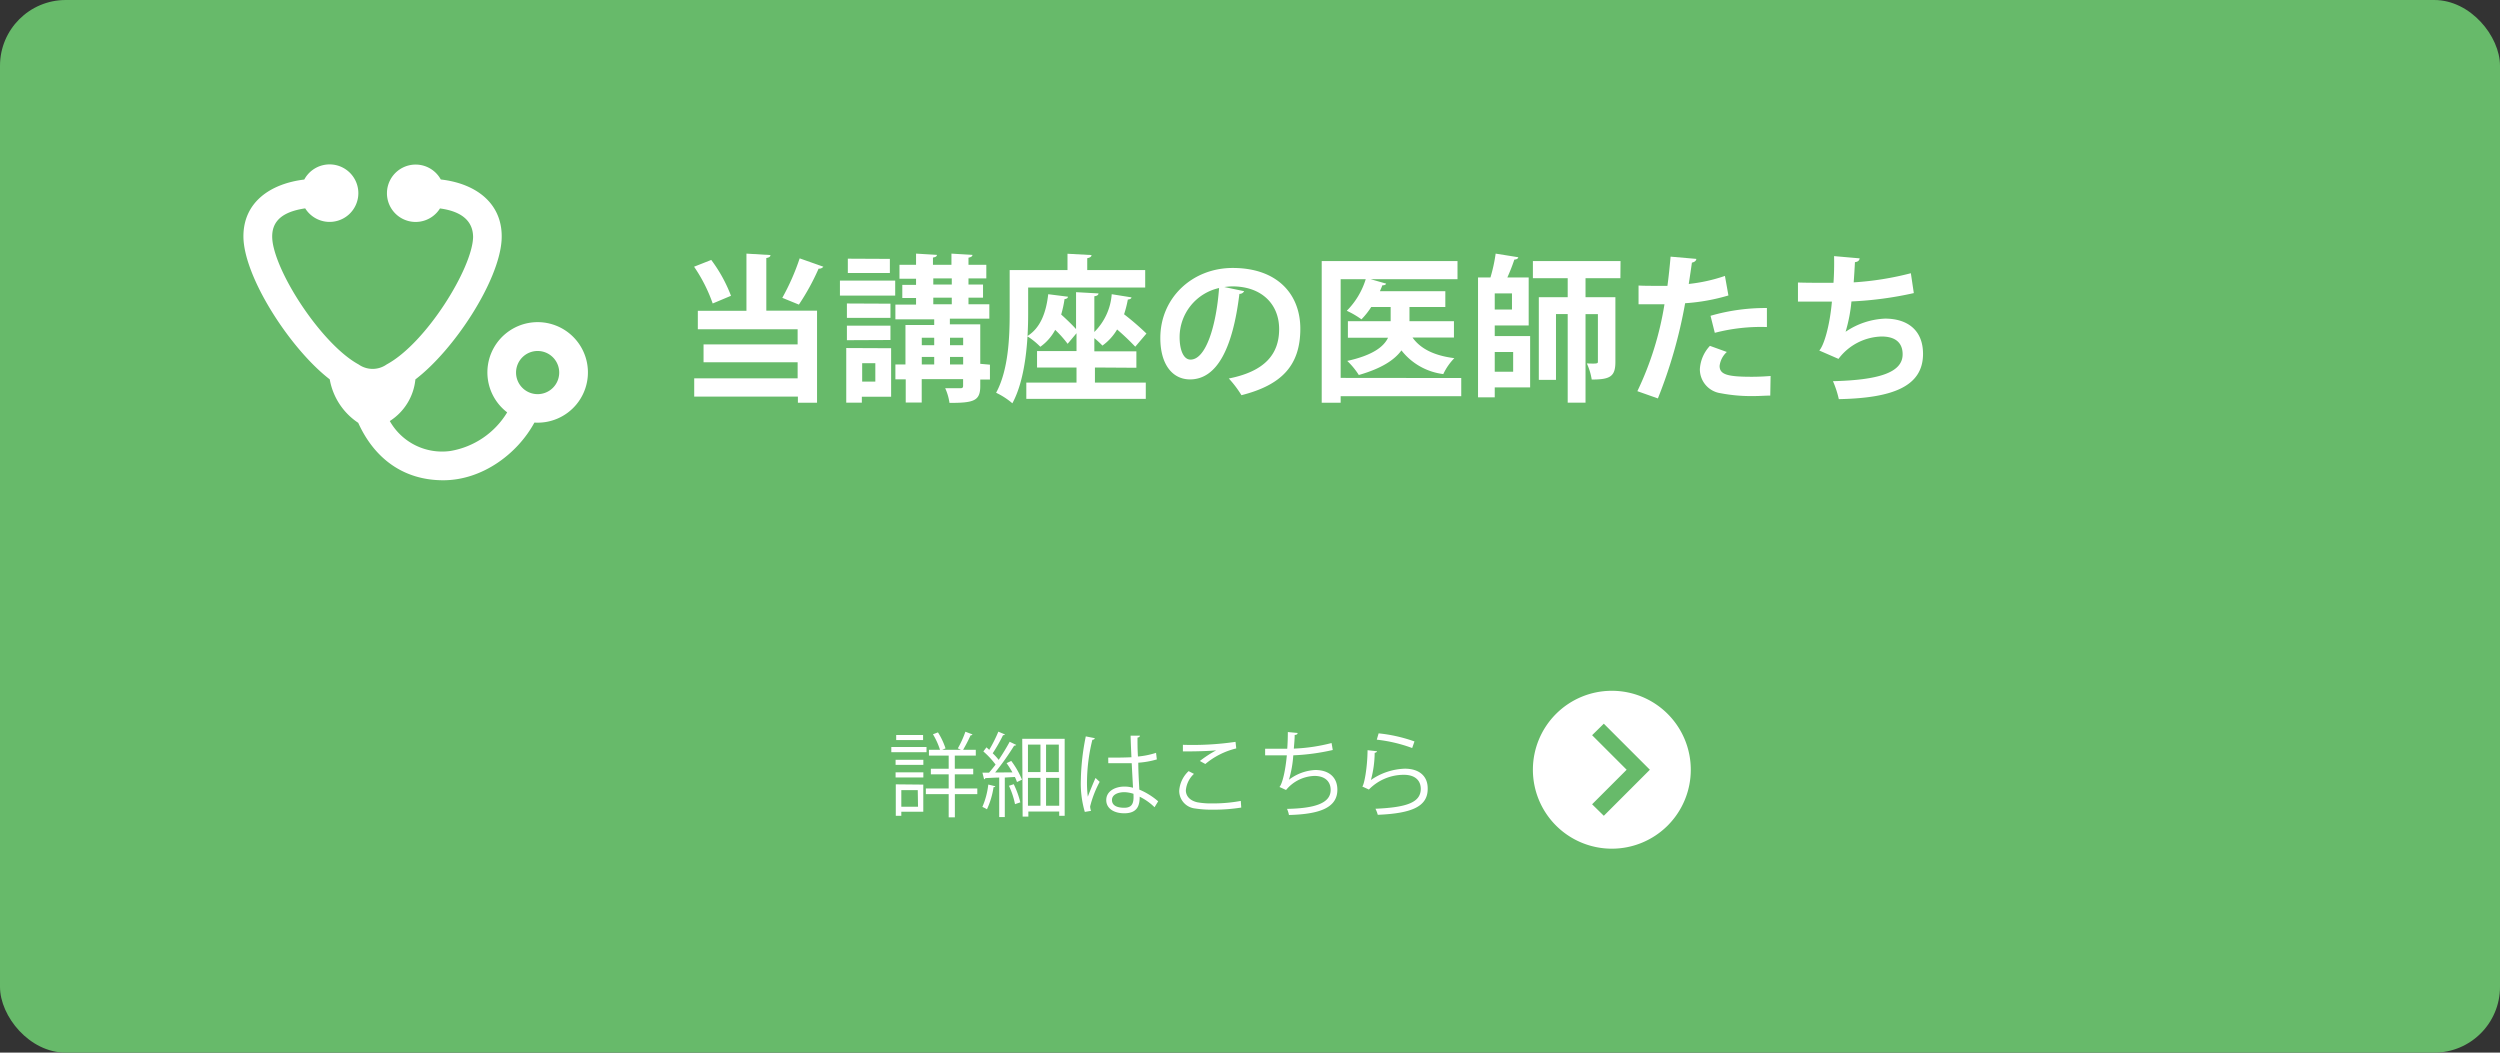
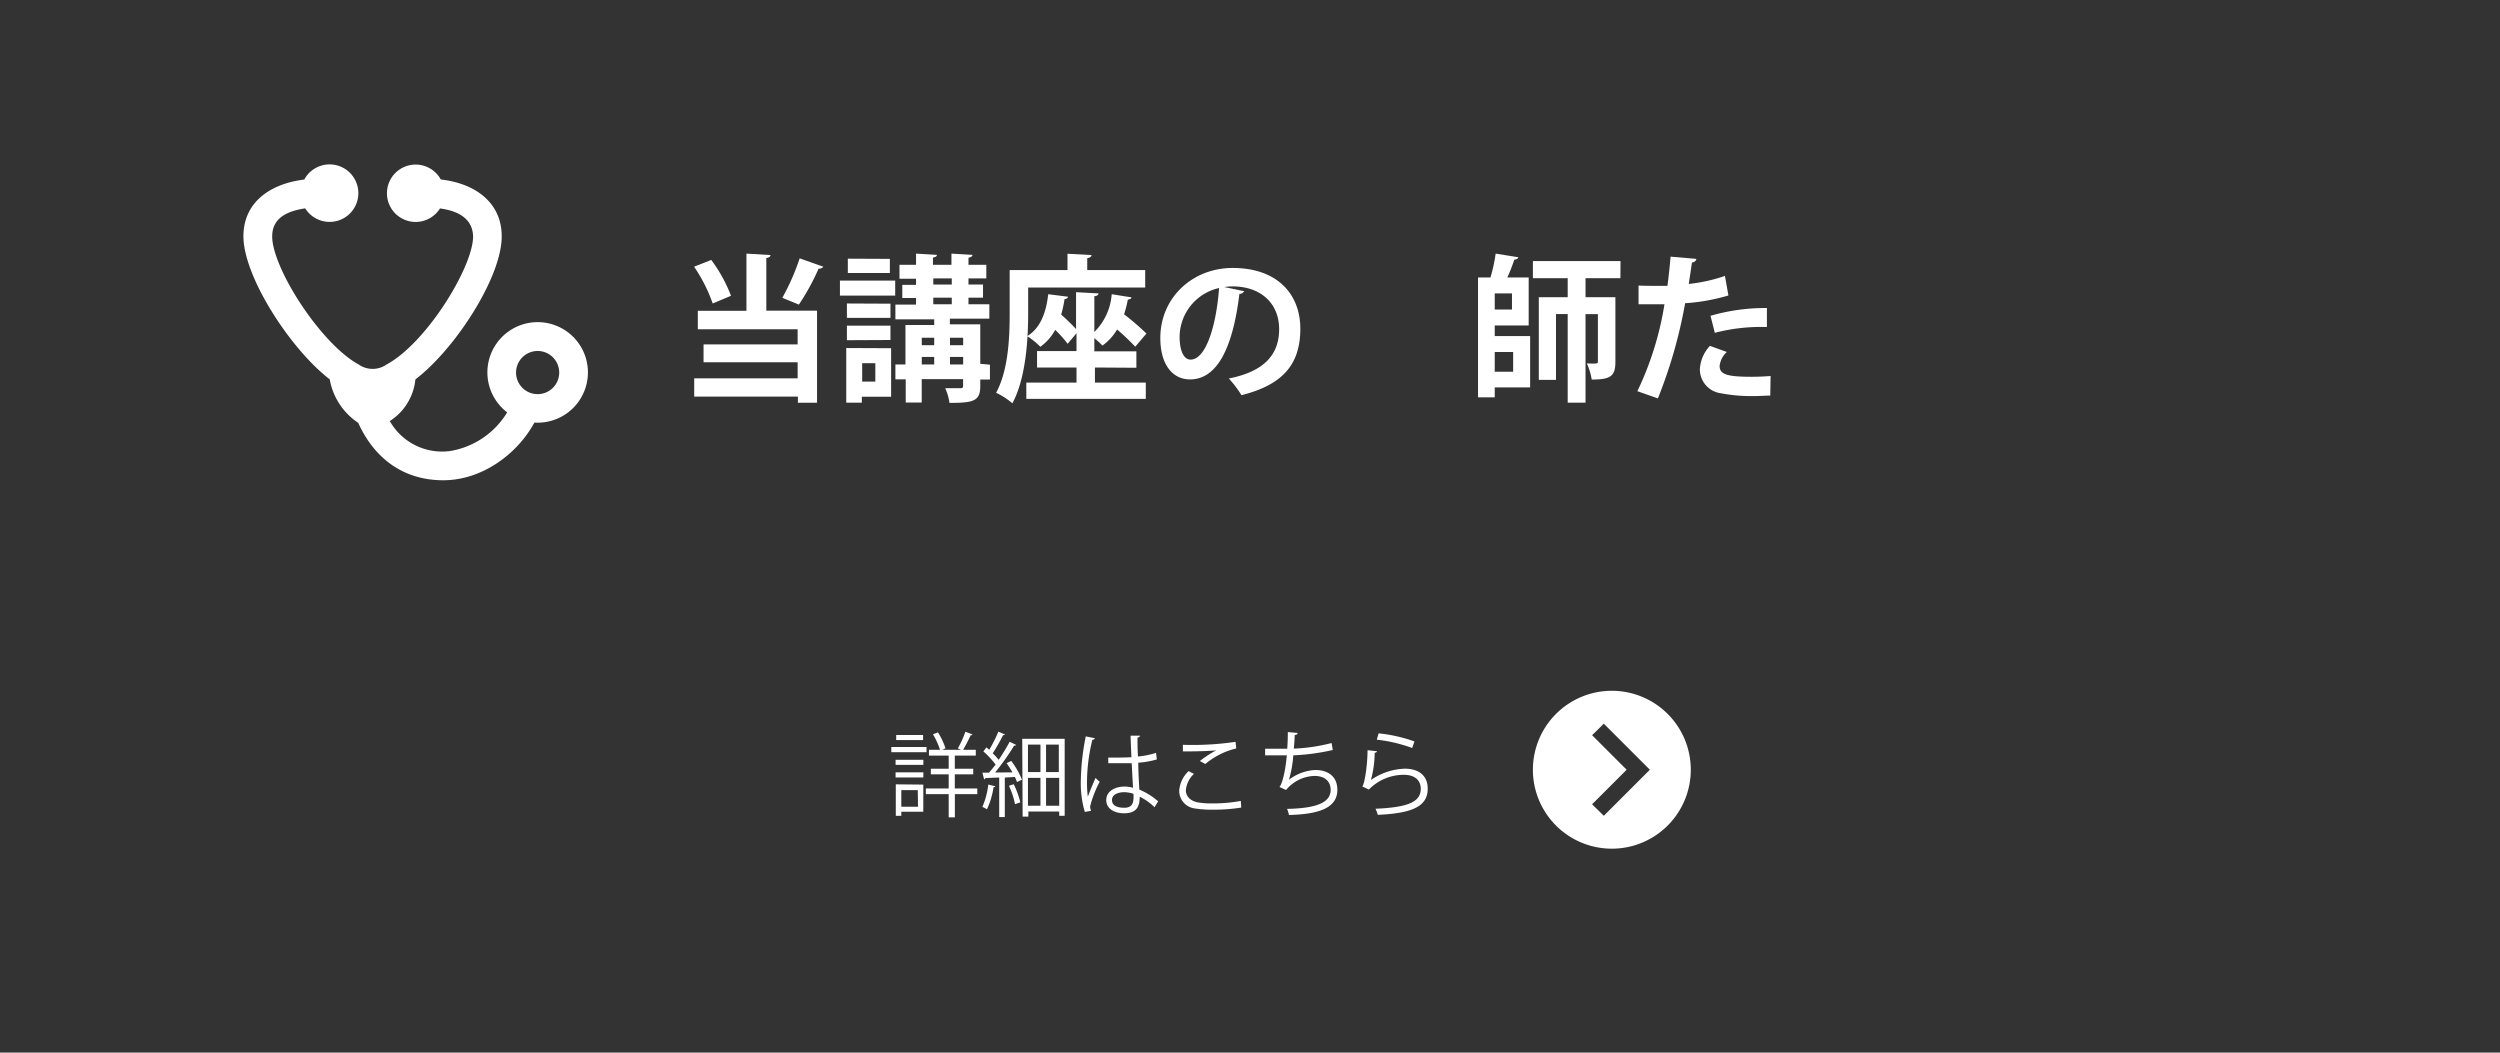
<svg xmlns="http://www.w3.org/2000/svg" id="レイヤー_1" data-name="レイヤー 1" viewBox="0 0 380 160">
  <rect x="0" y="0" width="380" height="160" fill="#333333" stroke="none" />
  <defs>
    <style>.cls-1{fill:#67ba6a;}.cls-2,.cls-3{fill:#fff;}.cls-3{fill-rule:evenodd;}</style>
  </defs>
  <title>banner_03</title>
-   <rect class="cls-1" width="380" height="160" rx="10" ry="10" />
  <path class="cls-2" d="M108.11,39.51a22.25,22.25,0,0,1,3,5.45l-2.78,1.17a23.73,23.73,0,0,0-2.83-5.59Zm9-.74c0,.24-.2.38-.63.45v8h7.71v14h-2.91v-.94H105.52V57.51h15.72V55.06h-14.3V52.35h14.3v-2.3H106.07V47.24h7.39V38.55Zm1.8,6.5a34.94,34.94,0,0,0,2.64-6l3.6,1.27a.79.79,0,0,1-.72.29,35.3,35.3,0,0,1-3,5.47Z" />
  <path class="cls-2" d="M127.67,44.93V42.65h8.4v2.28Zm7.78,8v7.37H131v.91h-2.37V52.9Zm-.1-6.77v2.16h-6.62V46.13Zm-6.62,5.55V49.5h6.62v2.18Zm6.53-12.36V41.5h-6.39V39.32Zm-2.21,15.86h-2V58h2Zm17.42.22v2.26H149v1c0,2.26-1,2.55-4.68,2.55a8,8,0,0,0-.65-2.23c.92,0,2,0,2.31,0s.41-.09.41-.38v-1h-6.29v3.55h-2.43V57.66H136.1V55.4h1.53v-6H142v-.86H136.1V46.3h3.14v-1h-2.09v-2h2.09v-.93h-2.52V40.25h2.52v-1.7l3.17.19c0,.22-.19.34-.6.41v1.1h2.81v-1.7l3.19.19c0,.22-.19.34-.6.43v1.08h2.71v2.07h-2.71v.93h2.21v2h-2.21v1h3.17v2.19h-6v.86H149v6ZM142,51.34h-1.89v1.13H142Zm-1.89,2.91V55.4H142V54.25Zm1.75-11.93v.93h2.81v-.93Zm0,2.93v1h2.81v-1Zm4.54,6.09h-2v1.13h2Zm-2,4.06h2V54.25h-2Z" />
  <path class="cls-2" d="M156.28,43.71v3.94c0,3.89-.34,9.86-2.4,13.65a11.12,11.12,0,0,0-2.47-1.6c1.89-3.48,2.06-8.52,2.06-12.08V41.05h8.79V38.57l3.65.2c0,.24-.2.38-.65.48v1.8h8.81v2.66Zm10.15,12.15v2.3h7.73v2.47H156V58.16h7.63v-2.3h-6v-2.5h6V50.65l-1.35,1.61a16.36,16.36,0,0,0-1.89-2.12,7.49,7.49,0,0,1-2.26,2.57,10.8,10.8,0,0,0-2-1.61c2-1.22,2.88-3.55,3.2-6.38l3,.38c0,.19-.21.34-.52.36a16.82,16.82,0,0,1-.51,2.35c.82.73,1.68,1.57,2.26,2.21V44.41l3.41.19c0,.21-.19.38-.63.43v5.43a9,9,0,0,0,2.64-5.74l3,.48c0,.19-.24.31-.55.33a16.32,16.32,0,0,1-.57,2.24,40.74,40.74,0,0,1,3.4,2.93l-1.7,2a37.14,37.14,0,0,0-2.76-2.62,8,8,0,0,1-2.23,2.45,13.27,13.27,0,0,0-1.23-1.13v2h6.39v2.5Z" />
  <path class="cls-2" d="M189.11,44.26a.78.78,0,0,1-.72.41c-1,8.21-3.38,13-7.51,13-2.62,0-4.51-2.21-4.51-6.29,0-6.14,4.89-10.65,11-10.65,6.8,0,10.28,4,10.28,9.24,0,5.64-2.91,8.57-8.95,10.1a16.14,16.14,0,0,0-1.92-2.54c5.47-1.08,7.65-3.7,7.65-7.51s-2.69-6.49-7.1-6.49a9.87,9.87,0,0,0-1.23.1Zm-3.81-.48a7.66,7.66,0,0,0-6,7.44c0,2,.6,3.44,1.66,3.44C183.33,54.66,184.89,49.4,185.3,43.78Z" />
-   <path class="cls-2" d="M222.11,57.46v2.76H203.78v1H200.9V39.68h20.64v2.76h-13.2l2.35.67c-.05.17-.24.26-.58.26-.09.29-.24.6-.36.89h9.94v2.4h-5.45v2.16H221V51.3H214.7c1.22,1.72,3.31,2.76,6.36,3.14a8.82,8.82,0,0,0-1.68,2.42,9.56,9.56,0,0,1-6.36-3.6C211.94,54.73,210,56,206.54,57a11.17,11.17,0,0,0-1.76-2.14c3.89-.86,5.55-2.16,6.2-3.52h-6.1V48.82h6.5V46.66h-2.95a11.42,11.42,0,0,1-1.49,1.88,12.89,12.89,0,0,0-2.23-1.3,11.69,11.69,0,0,0,2.88-4.8h-3.81v15Z" />
  <path class="cls-2" d="M227.2,49.47v1.61h5.38v7.8H227.2v1.51h-2.54V42.17h1.89a24.52,24.52,0,0,0,.79-3.62l3.44.55c-.05.24-.27.34-.6.36a28.9,28.9,0,0,1-1.06,2.71h3.24v7.3Zm2.62-2.42V44.6H227.2v2.45ZM230,53.5H227.2v3H230Zm16.3-11.21H241v2.88h4.54V55c0,2.23-.79,2.69-3.6,2.69a9.35,9.35,0,0,0-.74-2.45c1.68.07,1.68,0,1.68-.29v-7.2H241V61.21h-2.71V47.74h-1.78v10h-2.61V45.17h4.39V42.29H233V39.68h13.32Z" />
  <path class="cls-2" d="M262.72,44.91a29.87,29.87,0,0,1-6.58,1.18A73.27,73.27,0,0,1,252,60.56l-3.12-1.1A48,48,0,0,0,253,46.25c-.38,0-2.09,0-2.54,0s-1,0-1.4,0l0-2.85c.76.05,2,.05,3.16.05l1.23,0c.19-1.39.36-3.05.48-4.44l3.91.34c0,.29-.31.5-.67.57-.12.87-.31,2.16-.48,3.24a25,25,0,0,0,5.5-1.22Zm6.36,15.22c-.74,0-1.58.07-2.45.07a24.47,24.47,0,0,1-5.09-.43,3.67,3.67,0,0,1-3.16-3.65,5.63,5.63,0,0,1,1.53-3.55l2.57.93a3.39,3.39,0,0,0-1.1,2.12c0,1.32,1.22,1.65,4.89,1.65,1,0,2-.05,2.86-.12ZM260,48a29.89,29.89,0,0,1,8.57-1.18v2.89a27.76,27.76,0,0,0-7.92.88Z" />
-   <path class="cls-2" d="M290.9,44.55a54.4,54.4,0,0,1-9.48,1.27,23.71,23.71,0,0,1-.89,4.61,11.48,11.48,0,0,1,6-2c3.32,0,5.77,1.68,5.77,5.36,0,4.94-4.59,6.72-12.8,6.88a14.8,14.8,0,0,0-.89-2.73c6.8-.17,10.59-1.25,10.59-4.08,0-1.73-1.06-2.71-3.19-2.71a8.46,8.46,0,0,0-6.56,3.4l-2.92-1.27c.72-.79,1.6-3.77,1.92-7.44h-5.16V42.94c1.1.05,3.67.05,5.4.05.09-1.25.12-2.71.09-4.06l3.89.34c-.07.41-.36.53-.72.58-.05,1-.12,2.13-.19,3.07a45.64,45.64,0,0,0,8.69-1.39Z" />
  <path class="cls-2" d="M140.83,113.54v.79h-5.35v-.79Zm-.49,5.72v4.12H137V124h-.84v-4.78Zm-4.21-3v-.77h4.22v.77Zm0,1.91v-.78h4.22v.78Zm4.18-6.45v.77h-4.09v-.77Zm-.81,8.38H137v2.52h2.54Zm9.05-.25v.86h-3.41v3.52h-.94v-3.52h-3.47v-.86h3.47v-2.15h-2.71v-.85h2.71v-2h-3v-.88h1.68a11.1,11.1,0,0,0-1.07-2.36l.76-.29a11,11,0,0,1,1.15,2.43l-.51.22h2.86l-.48-.22a14.85,14.85,0,0,0,1.15-2.53l1.08.41a.3.3,0,0,1-.29.14,23.14,23.14,0,0,1-1.14,2.2h1.93v.88h-3.19v2h2.8v.85h-2.8v2.15Z" />
  <path class="cls-2" d="M153.89,117.4A15.71,15.71,0,0,0,153,116l.71-.34a12.87,12.87,0,0,1,1.63,2.85l-.76.36a5.55,5.55,0,0,0-.32-.77l-1.53.09v6h-.85v-6c-.8,0-1.53.07-2.11.08,0,.11-.09.16-.19.18l-.25-1h1c.31-.36.65-.78,1-1.23a12.41,12.41,0,0,0-1.86-2l.47-.62a4.81,4.81,0,0,1,.42.38,21.73,21.73,0,0,0,1.39-2.77l1,.43c-.05.09-.14.11-.29.11a24.52,24.52,0,0,1-1.57,2.75,8.06,8.06,0,0,1,.91,1c.63-.94,1.23-1.93,1.67-2.75l1,.48a.4.4,0,0,1-.32.11,39.47,39.47,0,0,1-2.89,4.08Zm-2.61,2.11c0,.09-.11.14-.26.14a12.26,12.26,0,0,1-1,3.36,6.56,6.56,0,0,0-.7-.36,11.83,11.83,0,0,0,.9-3.4Zm3,2.72a12,12,0,0,0-.92-2.79l.73-.24a13.77,13.77,0,0,1,1,2.76Zm1.1-9.93h6.45V124H161v-.65h-4.69v.77h-.87Zm2.77.88h-1.9v4.17h1.9Zm-1.9,5.06v4.23h1.9v-4.23Zm4.69-.89v-4.17H159v4.17ZM159,122.47H161v-4.23H159Z" />
  <path class="cls-2" d="M164.89,123.41a15.53,15.53,0,0,1-.6-4.93,35.85,35.85,0,0,1,.75-6.55l1.36.27c0,.14-.16.24-.36.25a27.12,27.12,0,0,0-.81,6,17.09,17.09,0,0,0,.12,2.65c.31-.84.87-2.19,1.17-2.85l.63.59a16,16,0,0,0-1.45,3.74,2.06,2.06,0,0,0,.14.67Zm3.56-8.25c1.18,0,2.35,0,3.53-.06-.06-1.2-.1-2.24-.13-3.28l1.42,0c0,.14-.14.26-.37.3,0,.89,0,1.8.07,2.87a12.38,12.38,0,0,0,2.75-.56l.12,1a12.91,12.91,0,0,1-2.82.5c0,1.56.12,3.2.16,4.09a10.62,10.62,0,0,1,2.86,1.78l-.55.9a8.62,8.62,0,0,0-2.26-1.6c0,1.19-.24,2.52-2.34,2.52-1.64,0-2.74-.78-2.74-2,0-1.43,1.45-2.06,2.74-2.06a4.73,4.73,0,0,1,1.33.18c-.05-.88-.13-2.35-.2-3.73-.43,0-1,0-1.43,0h-2.13Zm3.84,5.5a4.79,4.79,0,0,0-1.39-.25c-.85,0-1.88.31-1.88,1.19s.84,1.18,1.87,1.18,1.41-.51,1.41-1.63Z" />
  <path class="cls-2" d="M188.67,122.75a26.23,26.23,0,0,1-4.26.32,16.33,16.33,0,0,1-2.75-.18,2.7,2.7,0,0,1-2.42-2.68,4.49,4.49,0,0,1,1.43-3l.81.42a3.86,3.86,0,0,0-1.23,2.5c0,.81.55,1.55,1.75,1.82a11.8,11.8,0,0,0,2.28.17,23.13,23.13,0,0,0,4.32-.38Zm-6.29-7.08a17.53,17.53,0,0,1,2.48-1.62h0c-1.07.12-3.5.18-5.06.16,0-.26,0-.73,0-1a45,45,0,0,0,8-.45l.11,1a11.49,11.49,0,0,0-4.7,2.37Z" />
  <path class="cls-2" d="M202.58,114a32.72,32.72,0,0,1-6,.81,16.92,16.92,0,0,1-.66,3.71,7.17,7.17,0,0,1,4-1.48c2.09,0,3.36,1.12,3.36,3,0,2.79-2.81,3.72-7.36,3.84a4.19,4.19,0,0,0-.29-.93c4-.08,6.63-.77,6.63-2.88,0-1.26-.84-2.13-2.47-2.13a5.83,5.83,0,0,0-4.31,2.14l-1-.46c.45-.51.91-2.51,1.12-4.81H192.3v-1c.59,0,2.31,0,3.36,0,.06-.8.09-1.7.09-2.54l1.48.14c0,.24-.19.28-.44.31,0,.7-.08,1.41-.13,2.07a27,27,0,0,0,5.74-.85Z" />
  <path class="cls-2" d="M209.31,114.19c-.05.14-.16.21-.36.24a16.25,16.25,0,0,1-.57,4.13h0a9.56,9.56,0,0,1,5.15-1.72c2.16,0,3.51,1.1,3.48,3.06,0,2.58-2.17,3.73-7.59,3.95a4.54,4.54,0,0,0-.35-.92c4.88-.21,6.85-1,6.89-3,0-1.35-.93-2.16-2.57-2.16a7.42,7.42,0,0,0-5.32,2.24l-1-.46c.28-.27.77-2.77.8-5.52Zm.24-2.72A23,23,0,0,1,215,112.7l-.35,1a22.58,22.58,0,0,0-5.38-1.27Z" />
  <path id="arrow-27" class="cls-2" d="M245,105a12,12,0,1,0,12,12A12,12,0,0,0,245,105Zm-1.22,19L242,122.25l5.25-5.25L242,111.75l1.78-1.75,7,7Z" />
  <path class="cls-3" d="M66.89,31.66A4.36,4.36,0,1,1,67,27.28c5.65.65,9.57,3.9,9.24,9.25-.41,6.24-7.19,16.63-13.1,21.14A8.49,8.49,0,0,1,59.25,64a9.12,9.12,0,0,0,9.2,4.55,12.51,12.51,0,0,0,8.64-5.87,7.64,7.64,0,1,1,4.14,1.55C78.71,68.9,73.37,73,67.37,73s-10.45-3.27-12.92-8.73a10,10,0,0,1-4.33-6.61C44.07,53,37,42,37,35.92c0-5.19,4.09-8,9.25-8.63a4.37,4.37,0,1,1,.14,4.38c-4.47.66-5.57,2.81-4.78,6,1.38,5.61,7.87,15,12.89,17.72a3.7,3.7,0,0,0,4.28,0c6-3.24,13-14.61,13.13-19.33,0-2.81-2.25-4-5-4.37M81.73,59.91A3.28,3.28,0,1,1,85,56.64a3.28,3.28,0,0,1-3.27,3.27" />
</svg>